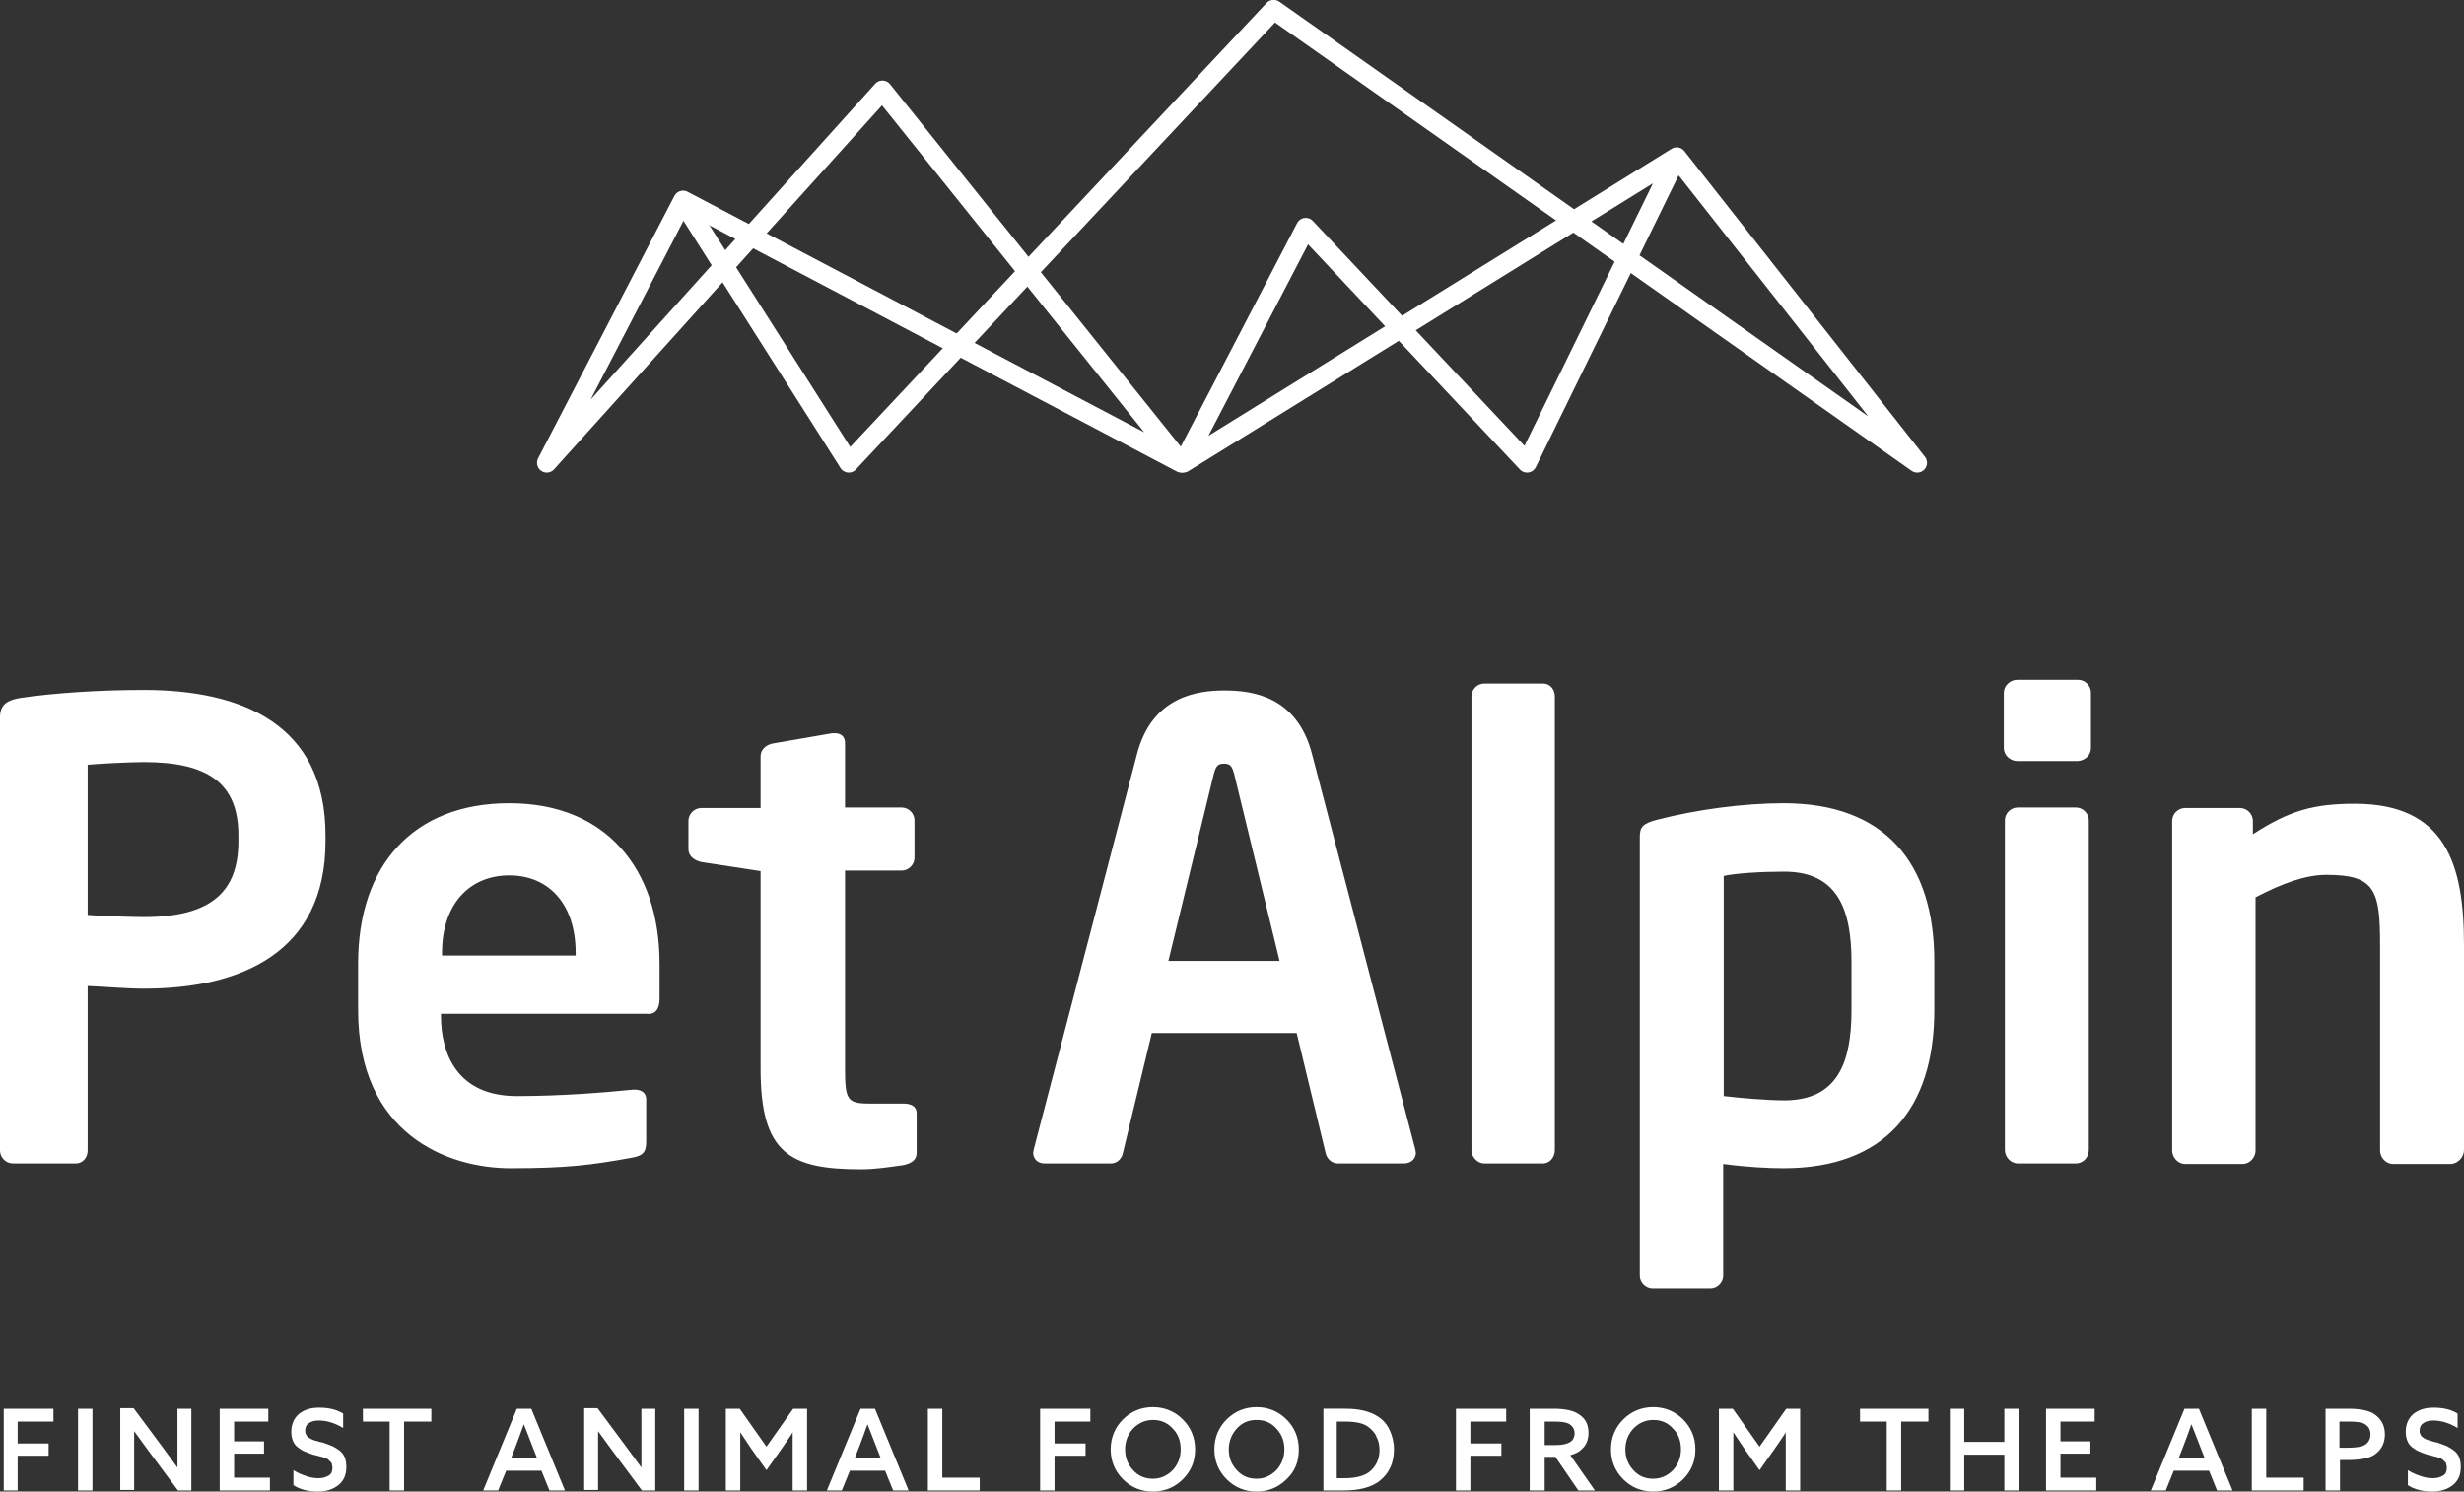
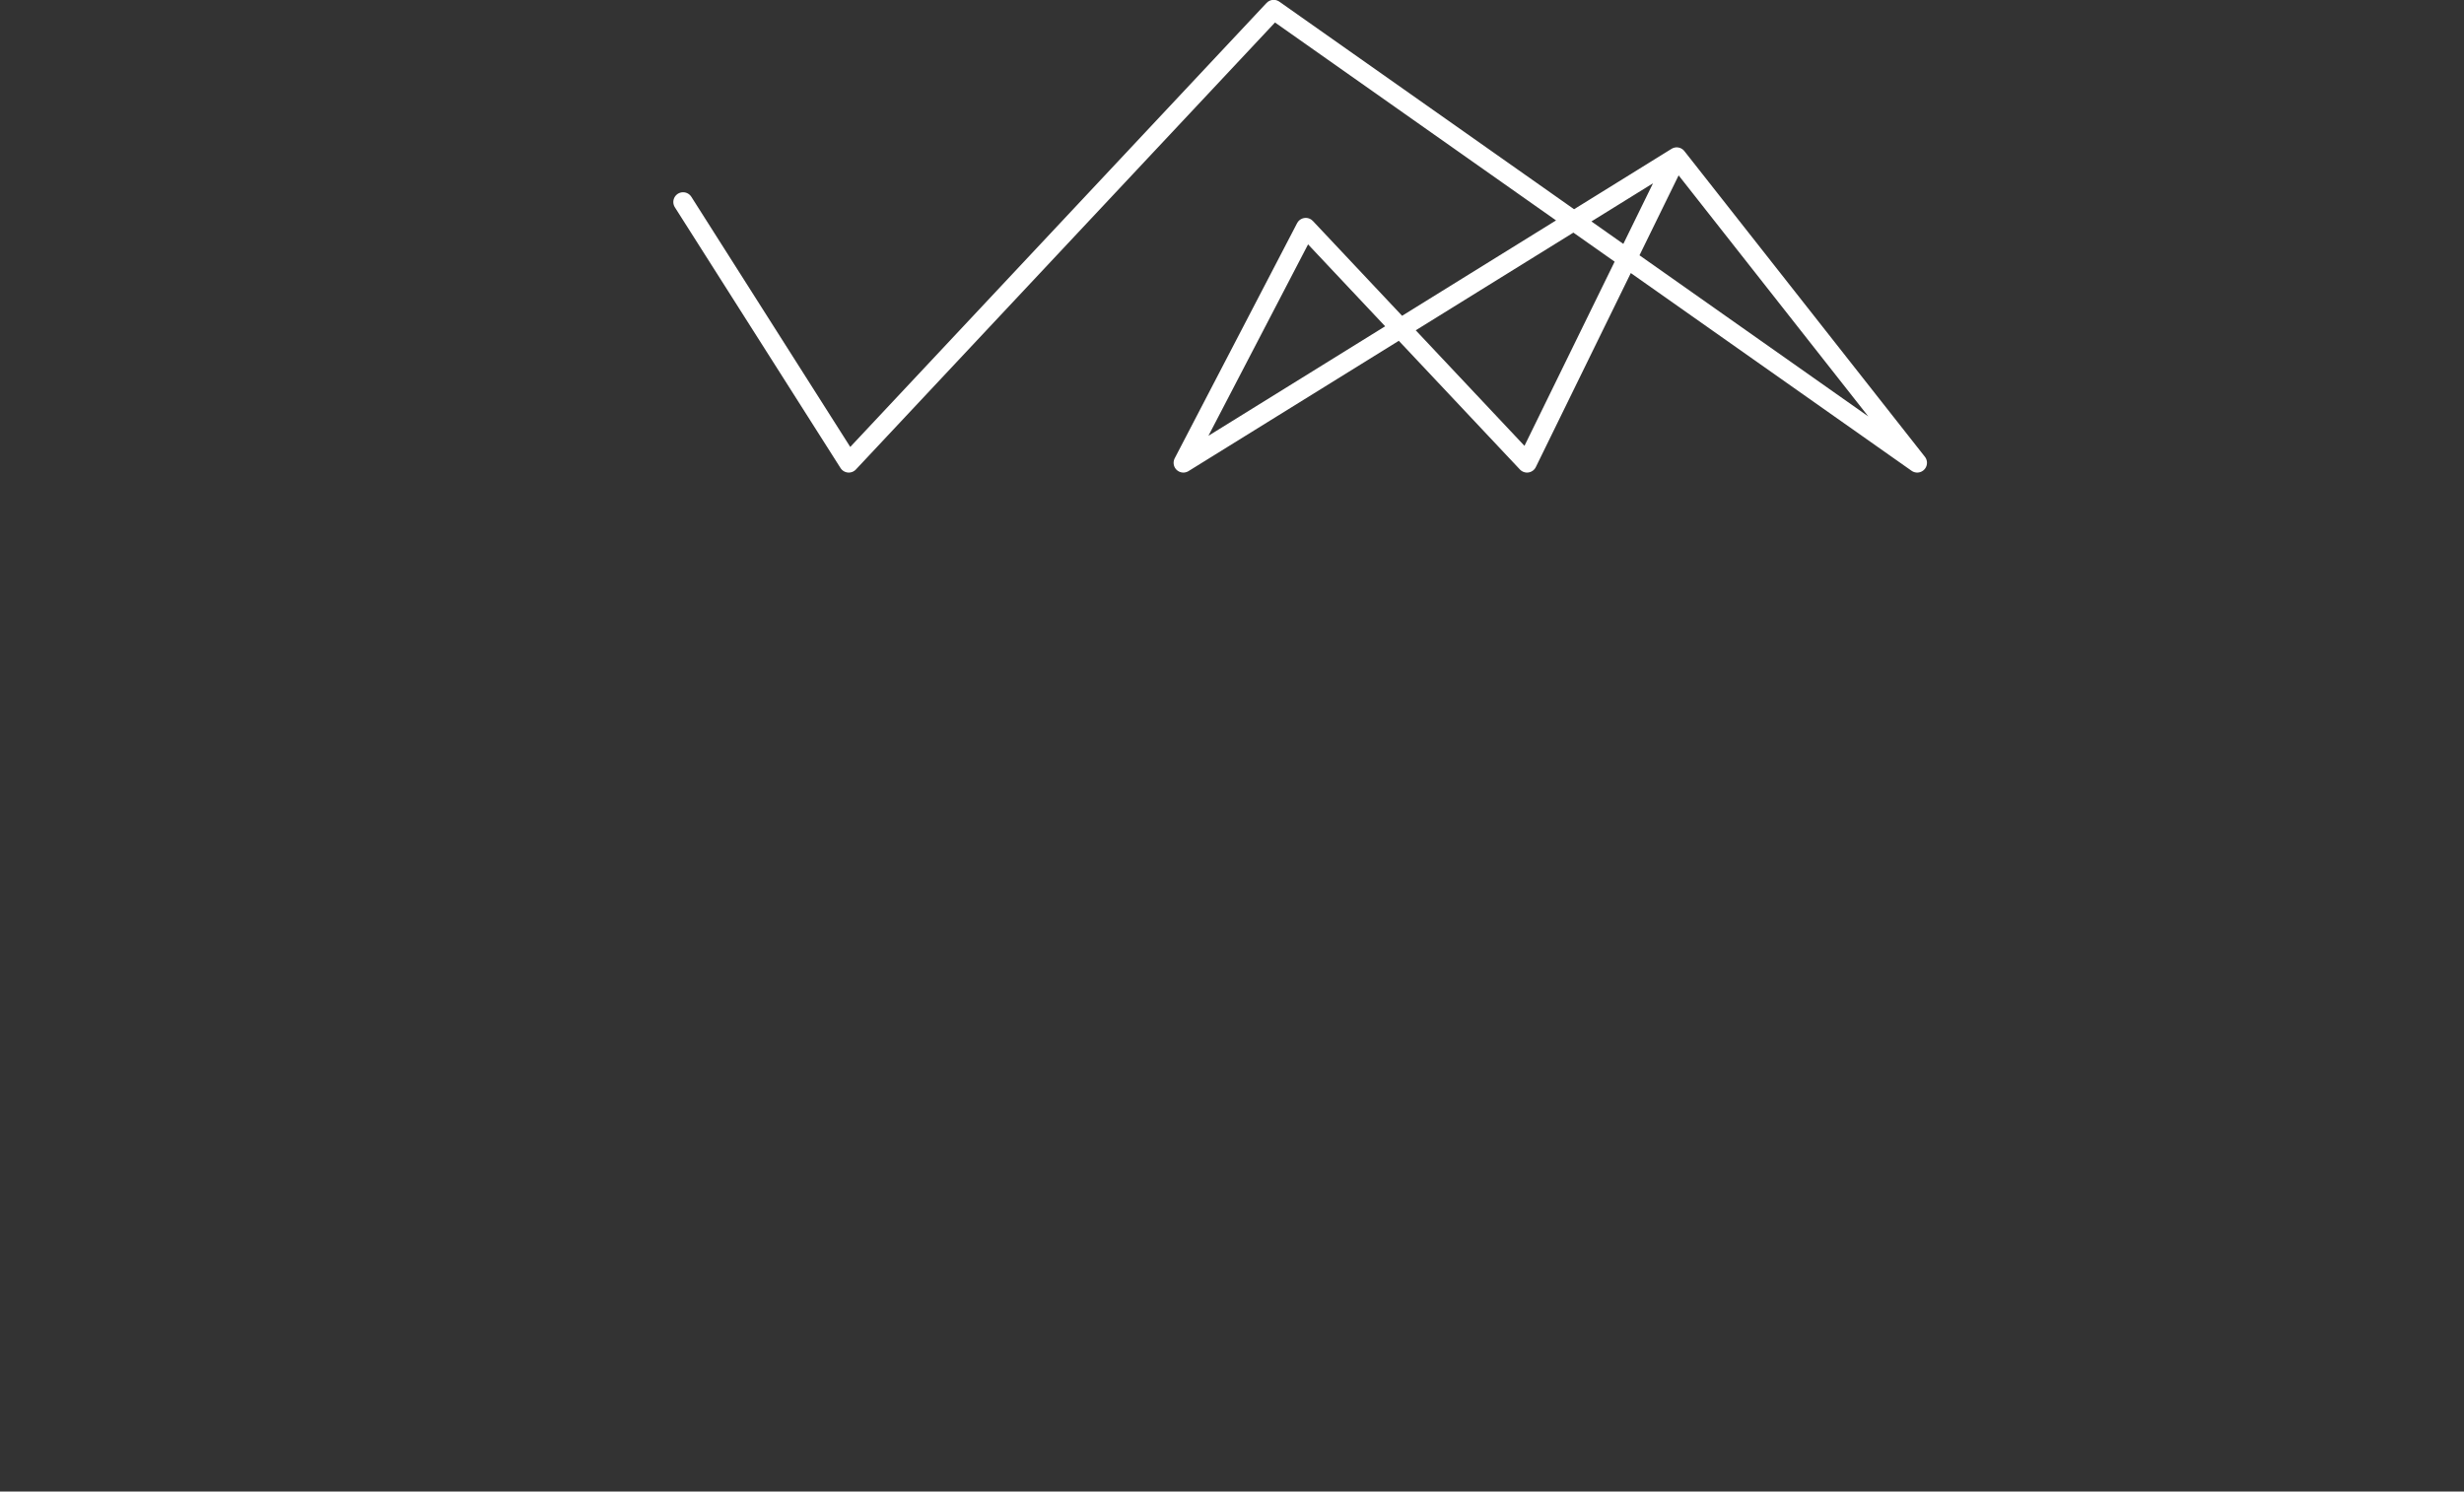
<svg xmlns="http://www.w3.org/2000/svg" version="1.1" id="Ebene_1" x="0px" y="0px" width="461px" height="279.1px" viewBox="0 0 461 279.1" style="enable-background:new 0 0 461 279.1;" xml:space="preserve">
  <rect x="0" y="0" width="461" height="279.1" fill="#333333" stroke="none" />
  <style type="text/css"> .st0{fill:#FFFFFF;} .st1{fill:none;stroke:#FFFFFF;stroke-width:3.653;stroke-linecap:round;stroke-linejoin:round;} </style>
  <g>
    <g>
      <g>
-         <path class="st0" d="M461,215.2v-38.4c0-15-3.4-26.4-20.4-26.4c-7.8,0-12.3,1.3-19.1,5.7v-2.5c0-1.3-1.1-2.4-2.4-2.4h-10.3 c-1.3,0-2.4,1.1-2.4,2.4v61.7c0,1.3,1.1,2.5,2.4,2.5h10.8c1.3,0,2.4-1.2,2.4-2.5v-47.4c5-2.6,9.3-4.2,13.3-4.2 c9.1,0,10,2.9,10,13.2v38.4c0,1.3,1.1,2.5,2.4,2.5h10.9C459.9,217.7,461,216.5,461,215.2 M390.8,215.2v-61.7 c0-1.3-1.1-2.4-2.4-2.4h-10.9c-1.3,0-2.4,1.1-2.4,2.4v61.7c0,1.3,1.1,2.5,2.4,2.5h10.9C389.8,217.7,390.8,216.5,390.8,215.2 M391.2,140v-10.4c0-1.3-1.1-2.4-2.4-2.4h-11.4c-1.3,0-2.5,1.1-2.5,2.4V140c0,1.3,1.2,2.4,2.5,2.4h11.4 C390.1,142.3,391.2,141.3,391.2,140 M346.4,189c0,9.7-2.5,16.9-12.6,16.9c-2.8,0-8-0.4-11.3-0.8v-41.2c2.2-0.5,7.1-0.8,11.3-0.8 c10.1,0,12.6,7.2,12.6,16.9V189z M361.9,189v-9.1c0-18.4-9.2-29.6-28.2-29.6c-7.5,0-16.4,1.2-23.7,3.1c-2.7,0.7-3.2,1.4-3.2,3.2 v82.1c0,1.3,1.1,2.4,2.4,2.4h10.8c1.3,0,2.4-1.1,2.4-2.4v-20.9c4.4,0.6,8.5,0.8,11.3,0.8C352.7,218.6,361.9,207.4,361.9,189 M290.9,215.2v-84.9c0-1.3-0.9-2.4-2.2-2.4h-11c-1.3,0-2.4,1.1-2.4,2.4v84.9c0,1.3,1.1,2.5,2.4,2.5h11 C290,217.7,290.9,216.5,290.9,215.2 M239.4,179.8h-20.8l8.5-35c0.4-1.4,0.7-1.9,1.9-1.9c1.2,0,1.5,0.5,1.9,1.9L239.4,179.8z M264.9,215.7c0-0.1-0.1-0.4-0.1-0.6l-19.3-73.9c-2.8-11-11.3-12-16.4-12s-13.6,1.1-16.4,12l-19.3,73.9c0,0.2-0.1,0.5-0.1,0.6 c0,1.2,0.9,2,2.1,2h12.5c1.1,0,2-0.9,2.2-2l5.4-22.4h27.1l5.4,22.4c0.2,1.1,1.2,2,2.2,2h12.5 C263.9,217.7,264.9,216.9,264.9,215.7" />
-         <path class="st0" d="M171.5,215.7v-7.4c0-1.2-0.9-1.8-2.5-1.8h-6.3c-4.2,0-4.6-0.7-4.6-6.6v-37h10.6c1.3,0,2.4-1.1,2.4-2.4v-7 c0-1.3-1.1-2.4-2.4-2.4h-10.6V139c0-1.2-0.8-1.8-1.9-1.8h-0.5l-11,1.9c-1.3,0.2-2.4,1.1-2.4,2.4v9.7h-11.1 c-1.3,0-2.4,1.1-2.4,2.4v5.3c0,1.3,1.1,2.1,2.4,2.4l11.1,1.7v37c0,15.8,5.4,18.8,18.8,18.8c2.6,0,5.2-0.4,8-0.8 C170.8,217.6,171.5,216.9,171.5,215.7 M107.7,178.8h-25v-0.5c0-9.3,5.3-14.5,12.6-14.5c7.3,0,12.4,5.3,12.4,14.5V178.8z M123.4,186.9v-6.6c0-17.6-9.9-30-28.1-30c-18,0-28.3,11.6-28.3,30v8.7c0,23.2,16.7,29.6,28.5,29.6c10.6,0,15.2-0.6,22.9-2 c2.1-0.4,2.5-1.2,2.5-3.1v-7.8c0-1.2-0.9-1.8-2.1-1.8h-0.4c-5,0.5-13.1,1.2-21.7,1.2c-11.3,0-14.2-8.1-14.2-15v-0.4H121 C122.6,189.9,123.4,188.8,123.4,186.9 M44.6,157.4c0,9.4-5,14.2-17.7,14.2c-2,0-8.6-0.2-10.5-0.4v-28.1c2.1-0.2,8-0.5,10.5-0.5 c11.8,0,17.7,3.8,17.7,13.7V157.4z M60.9,157.4v-1.1c0-20.9-15.8-27.2-34-27.2c-8.6,0-17,0.6-23.1,1.5C1.4,131,0,131.8,0,134.2 v81.1c0,1.3,1.1,2.4,2.4,2.4h11.8c1.3,0,2.2-1.1,2.2-2.4v-30.8c2.7,0.1,7.4,0.5,10.5,0.5C45,185,60.9,178.3,60.9,157.4" />
-       </g>
+         </g>
    </g>
    <g>
-       <polygon class="st1" points="102.3,86.6 165.1,16.9 221,86.6 127.8,37.5 " />
      <polyline class="st1" points="127.8,37.8 158.8,86.6 238.3,1.8 358.7,86.6 313.7,29.4 221.4,86.6 244.3,42.6 285.7,86.6 313.6,29.6 " />
    </g>
-     <path class="st0" d="M455,279.1c1.6,0,2.9-0.4,3.9-1.2c1-0.8,1.5-1.9,1.5-3.4c0-0.7-0.1-1.3-0.3-1.8c-0.2-0.5-0.5-0.9-1-1.3 c-0.4-0.3-0.9-0.6-1.3-0.8c-0.5-0.2-1-0.4-1.6-0.6c-0.2-0.1-0.4-0.1-0.8-0.2c-0.3-0.1-0.6-0.2-0.7-0.2c-0.2-0.1-0.4-0.1-0.6-0.2 c-0.3-0.1-0.4-0.2-0.6-0.3c-0.1-0.1-0.3-0.2-0.4-0.3c-0.1-0.1-0.2-0.3-0.3-0.5c-0.1-0.2-0.1-0.4-0.1-0.6c0-0.6,0.2-1.1,0.7-1.4 c0.4-0.3,1-0.5,1.8-0.5c1.6,0,3.1,0.5,4.6,1.4v-2.7c-1.3-0.8-2.8-1.1-4.5-1.1c-1.6,0-2.8,0.4-3.8,1.2c-0.9,0.8-1.4,1.9-1.4,3.3 c0,0.6,0.1,1.2,0.3,1.7c0.2,0.5,0.5,0.9,0.9,1.2c0.4,0.3,0.8,0.6,1.3,0.8c0.4,0.2,1,0.4,1.6,0.6c0.1,0,0.4,0.1,0.8,0.2 c0.4,0.1,0.7,0.2,0.8,0.2c0.1,0,0.3,0.1,0.6,0.2c0.3,0.1,0.5,0.2,0.6,0.3c0.1,0.1,0.2,0.2,0.4,0.4c0.2,0.2,0.3,0.3,0.3,0.5 c0,0.2,0.1,0.4,0.1,0.6c0,0.7-0.2,1.2-0.7,1.5c-0.5,0.3-1.1,0.5-1.9,0.5c-0.7,0-1.5-0.1-2.3-0.4c-0.9-0.3-1.6-0.6-2.4-1.1v2.8 C451.7,278.7,453.3,279.1,455,279.1 M437.8,266h1.5c1.5,0,2.5,0.1,3,0.4c0.8,0.4,1.2,1.1,1.2,2c0,0.9-0.4,1.6-1.1,2 c-0.5,0.3-1.6,0.5-3.2,0.5h-1.5V266z M437.8,278.9v-5.7h1.3c2.3,0,4-0.3,5-0.9c1.4-0.9,2.1-2.2,2.1-3.9c0-1.8-0.8-3.1-2.3-4 c-1-0.5-2.5-0.8-4.5-0.8h-4.3v15.3H437.8z M431,278.9v-2.4h-7v-12.9h-2.7v15.3H431z M410,266.5L410,266.5c0.5,1.2,1,2.6,1.6,4.1 l0.9,2.3h-4.9l0.9-2.3C409,269.3,409.5,267.9,410,266.5 M408.7,263.6l-6.3,15.3h2.8l1.5-3.7h6.6l1.5,3.7h2.9l-6.3-15.3H408.7z M392.2,278.9v-2.4h-6.7V272h5.6v-2.3h-5.6V266h6.4v-2.4h-9.1v15.3H392.2z M367.5,278.9v-6.7h7.5v6.7h2.7v-15.3H375v6.2h-7.5v-6.2 h-2.7v15.3H367.5z M355.7,278.9V266h5.1v-2.4H348v2.4h5v12.9H355.7z M324.3,278.9v-7.6c0-1.5,0-2.6,0-3.3l0,0c0.3,0.4,0.9,1.4,2,3 l2.9,4.1l2.9-4.1c1.1-1.6,1.8-2.6,2-3l0,0c0,0.7,0,1.8,0,3.3v7.6h2.7v-15.3h-2.6l-5,7.1l-5-7.1h-2.6v15.3H324.3z M317.2,271.2 c0-2.2-0.8-4.1-2.3-5.6s-3.4-2.3-5.6-2.3c-2.2,0-4.1,0.8-5.6,2.3c-1.5,1.5-2.3,3.4-2.3,5.6c0,2.2,0.8,4.1,2.3,5.6 c1.5,1.5,3.4,2.3,5.6,2.3c2.2,0,4.1-0.8,5.6-2.3C316.4,275.3,317.2,273.5,317.2,271.2 M304.1,271.2c0-1.5,0.5-2.8,1.5-3.9 c1-1,2.2-1.6,3.7-1.6c1.5,0,2.7,0.5,3.7,1.6c1,1,1.5,2.3,1.5,3.9c0,1.5-0.5,2.8-1.5,3.9c-1,1-2.2,1.6-3.7,1.6 c-1.5,0-2.7-0.5-3.7-1.6C304.6,274,304.1,272.8,304.1,271.2 M289,266h1.6c1.4,0,2.3,0.1,2.9,0.4c0.7,0.4,1.1,1,1.1,1.8 c0,0.7-0.3,1.3-0.8,1.6c-0.6,0.4-1.5,0.6-2.7,0.6H289V266z M289,278.9v-6.3h2l4.3,6.3h3.1l-4.6-6.6c1.1-0.3,1.9-0.8,2.5-1.5 c0.6-0.7,0.9-1.6,0.9-2.7c0-1.7-0.7-2.9-2.2-3.7c-0.9-0.5-2.4-0.8-4.3-0.8h-4.5v15.3H289z M275.1,278.9v-6.5h5.8v-2.3h-5.8V266h6.7 v-2.4h-9.4v15.3H275.1z M250.2,266h1.4c2,0,3.5,0.3,4.4,1c0.6,0.5,1.2,1,1.5,1.8c0.4,0.7,0.6,1.6,0.6,2.5c0,1.8-0.7,3.2-2,4.2 c-1,0.7-2.5,1.1-4.5,1.1h-1.5V266z M251.4,278.9c2.9,0,5.1-0.6,6.6-1.7c0.9-0.7,1.6-1.5,2.1-2.6c0.5-1,0.7-2.2,0.7-3.4 c0-1.3-0.3-2.5-0.8-3.6c-0.5-1.1-1.3-2-2.3-2.6c-1.4-0.9-3.4-1.4-5.9-1.4h-4.2v15.3H251.4z M243,271.2c0-2.2-0.8-4.1-2.3-5.6 c-1.5-1.5-3.4-2.3-5.6-2.3s-4.1,0.8-5.6,2.3c-1.5,1.5-2.3,3.4-2.3,5.6c0,2.2,0.8,4.1,2.3,5.6c1.5,1.5,3.4,2.3,5.6,2.3 s4.1-0.8,5.6-2.3C242.3,275.3,243,273.5,243,271.2 M229.9,271.2c0-1.5,0.5-2.8,1.5-3.9s2.2-1.6,3.7-1.6s2.7,0.5,3.7,1.6 s1.5,2.3,1.5,3.9c0,1.5-0.5,2.8-1.5,3.9c-1,1-2.2,1.6-3.7,1.6s-2.7-0.5-3.7-1.6C230.4,274,229.9,272.8,229.9,271.2 M223.6,271.2 c0-2.2-0.8-4.1-2.3-5.6c-1.5-1.5-3.4-2.3-5.6-2.3c-2.2,0-4.1,0.8-5.6,2.3c-1.5,1.5-2.3,3.4-2.3,5.6c0,2.2,0.8,4.1,2.3,5.6 c1.5,1.5,3.4,2.3,5.6,2.3c2.2,0,4.1-0.8,5.6-2.3C222.8,275.3,223.6,273.5,223.6,271.2 M210.5,271.2c0-1.5,0.5-2.8,1.5-3.9 c1-1,2.2-1.6,3.7-1.6c1.5,0,2.7,0.5,3.7,1.6c1,1,1.5,2.3,1.5,3.9c0,1.5-0.5,2.8-1.5,3.9c-1,1-2.2,1.6-3.7,1.6 c-1.5,0-2.7-0.5-3.7-1.6C211,274,210.5,272.8,210.5,271.2 M197.3,278.9v-6.5h5.8v-2.3h-5.8V266h6.7v-2.4h-9.4v15.3H197.3z M183.3,278.9v-2.4h-7v-12.9h-2.7v15.3H183.3z M162.3,266.5L162.3,266.5c0.5,1.2,1,2.6,1.6,4.1l0.9,2.3h-4.9l0.9-2.3 C161.3,269.3,161.8,267.9,162.3,266.5 M161,263.6l-6.3,15.3h2.8l1.5-3.7h6.6l1.5,3.7h2.9l-6.3-15.3H161z M138.5,278.9v-7.6 c0-1.5,0-2.6,0-3.3l0,0c0.3,0.4,0.9,1.4,2,3l2.9,4.1l2.9-4.1c1.1-1.6,1.8-2.6,2-3l0,0c0,0.7,0,1.8,0,3.3v7.6h2.7v-15.3h-2.6l-5,7.1 l-5-7.1h-2.6v15.3H138.5z M130.6,263.6H128v15.3h2.7V263.6z M111.9,272.4c0-2.1,0-3.7,0-4.6l0,0c0.9,1.2,1.8,2.5,2.7,3.7l5.5,7.4 h2.5v-15.3h-2.6v6.4c0,2.1,0,3.7,0,4.6l0,0c-0.9-1.2-1.8-2.5-2.7-3.7l-5.5-7.4h-2.5v15.3h2.6V272.4z M98,266.5L98,266.5 c0.5,1.2,1,2.6,1.6,4.1l0.9,2.3h-4.9l0.9-2.3C97,269.3,97.5,267.9,98,266.5 M96.7,263.6l-6.3,15.3h2.8l1.5-3.7h6.6l1.5,3.7h2.9 l-6.3-15.3H96.7z M75.6,278.9V266h5.1v-2.4H67.9v2.4h5v12.9H75.6z M59.4,279.1c1.6,0,2.9-0.4,3.9-1.2c1-0.8,1.5-1.9,1.5-3.4 c0-0.7-0.1-1.3-0.3-1.8c-0.2-0.5-0.5-0.9-1-1.3c-0.4-0.3-0.9-0.6-1.3-0.8c-0.5-0.2-1-0.4-1.6-0.6c-0.2-0.1-0.4-0.1-0.8-0.2 c-0.3-0.1-0.6-0.2-0.7-0.2s-0.4-0.1-0.6-0.2c-0.3-0.1-0.4-0.2-0.6-0.3c-0.1-0.1-0.3-0.2-0.4-0.3c-0.1-0.1-0.2-0.3-0.3-0.5 c-0.1-0.2-0.1-0.4-0.1-0.6c0-0.6,0.2-1.1,0.7-1.4c0.4-0.3,1-0.5,1.8-0.5c1.6,0,3.1,0.5,4.6,1.4v-2.7c-1.3-0.8-2.8-1.1-4.5-1.1 c-1.6,0-2.8,0.4-3.8,1.2c-0.9,0.8-1.4,1.9-1.4,3.3c0,0.6,0.1,1.2,0.3,1.7c0.2,0.5,0.5,0.9,0.9,1.2s0.8,0.6,1.3,0.8s1,0.4,1.6,0.6 c0.1,0,0.4,0.1,0.8,0.2c0.4,0.1,0.7,0.2,0.8,0.2c0.1,0,0.3,0.1,0.6,0.2c0.3,0.1,0.5,0.2,0.6,0.3c0.1,0.1,0.2,0.2,0.4,0.4 s0.3,0.3,0.3,0.5c0,0.2,0.1,0.4,0.1,0.6c0,0.7-0.2,1.2-0.7,1.5c-0.5,0.3-1.1,0.5-1.9,0.5c-0.7,0-1.5-0.1-2.3-0.4 c-0.9-0.3-1.6-0.6-2.4-1.1v2.8C56.1,278.7,57.7,279.1,59.4,279.1 M50.5,278.9v-2.4h-6.7V272h5.6v-2.3h-5.6V266h6.4v-2.4h-9.1v15.3 H50.5z M25.1,272.4c0-2.1,0-3.7,0-4.6l0,0c0.9,1.2,1.8,2.5,2.7,3.7l5.5,7.4h2.5v-15.3h-2.6v6.4c0,2.1,0,3.7,0,4.6l0,0 c-0.9-1.2-1.8-2.5-2.7-3.7l-5.5-7.4h-2.5v15.3h2.6V272.4z M17.3,263.6h-2.7v15.3h2.7V263.6z M3.3,278.9v-6.5h5.8v-2.3H3.3V266H10 v-2.4H0.7v15.3H3.3z" />
  </g>
</svg>